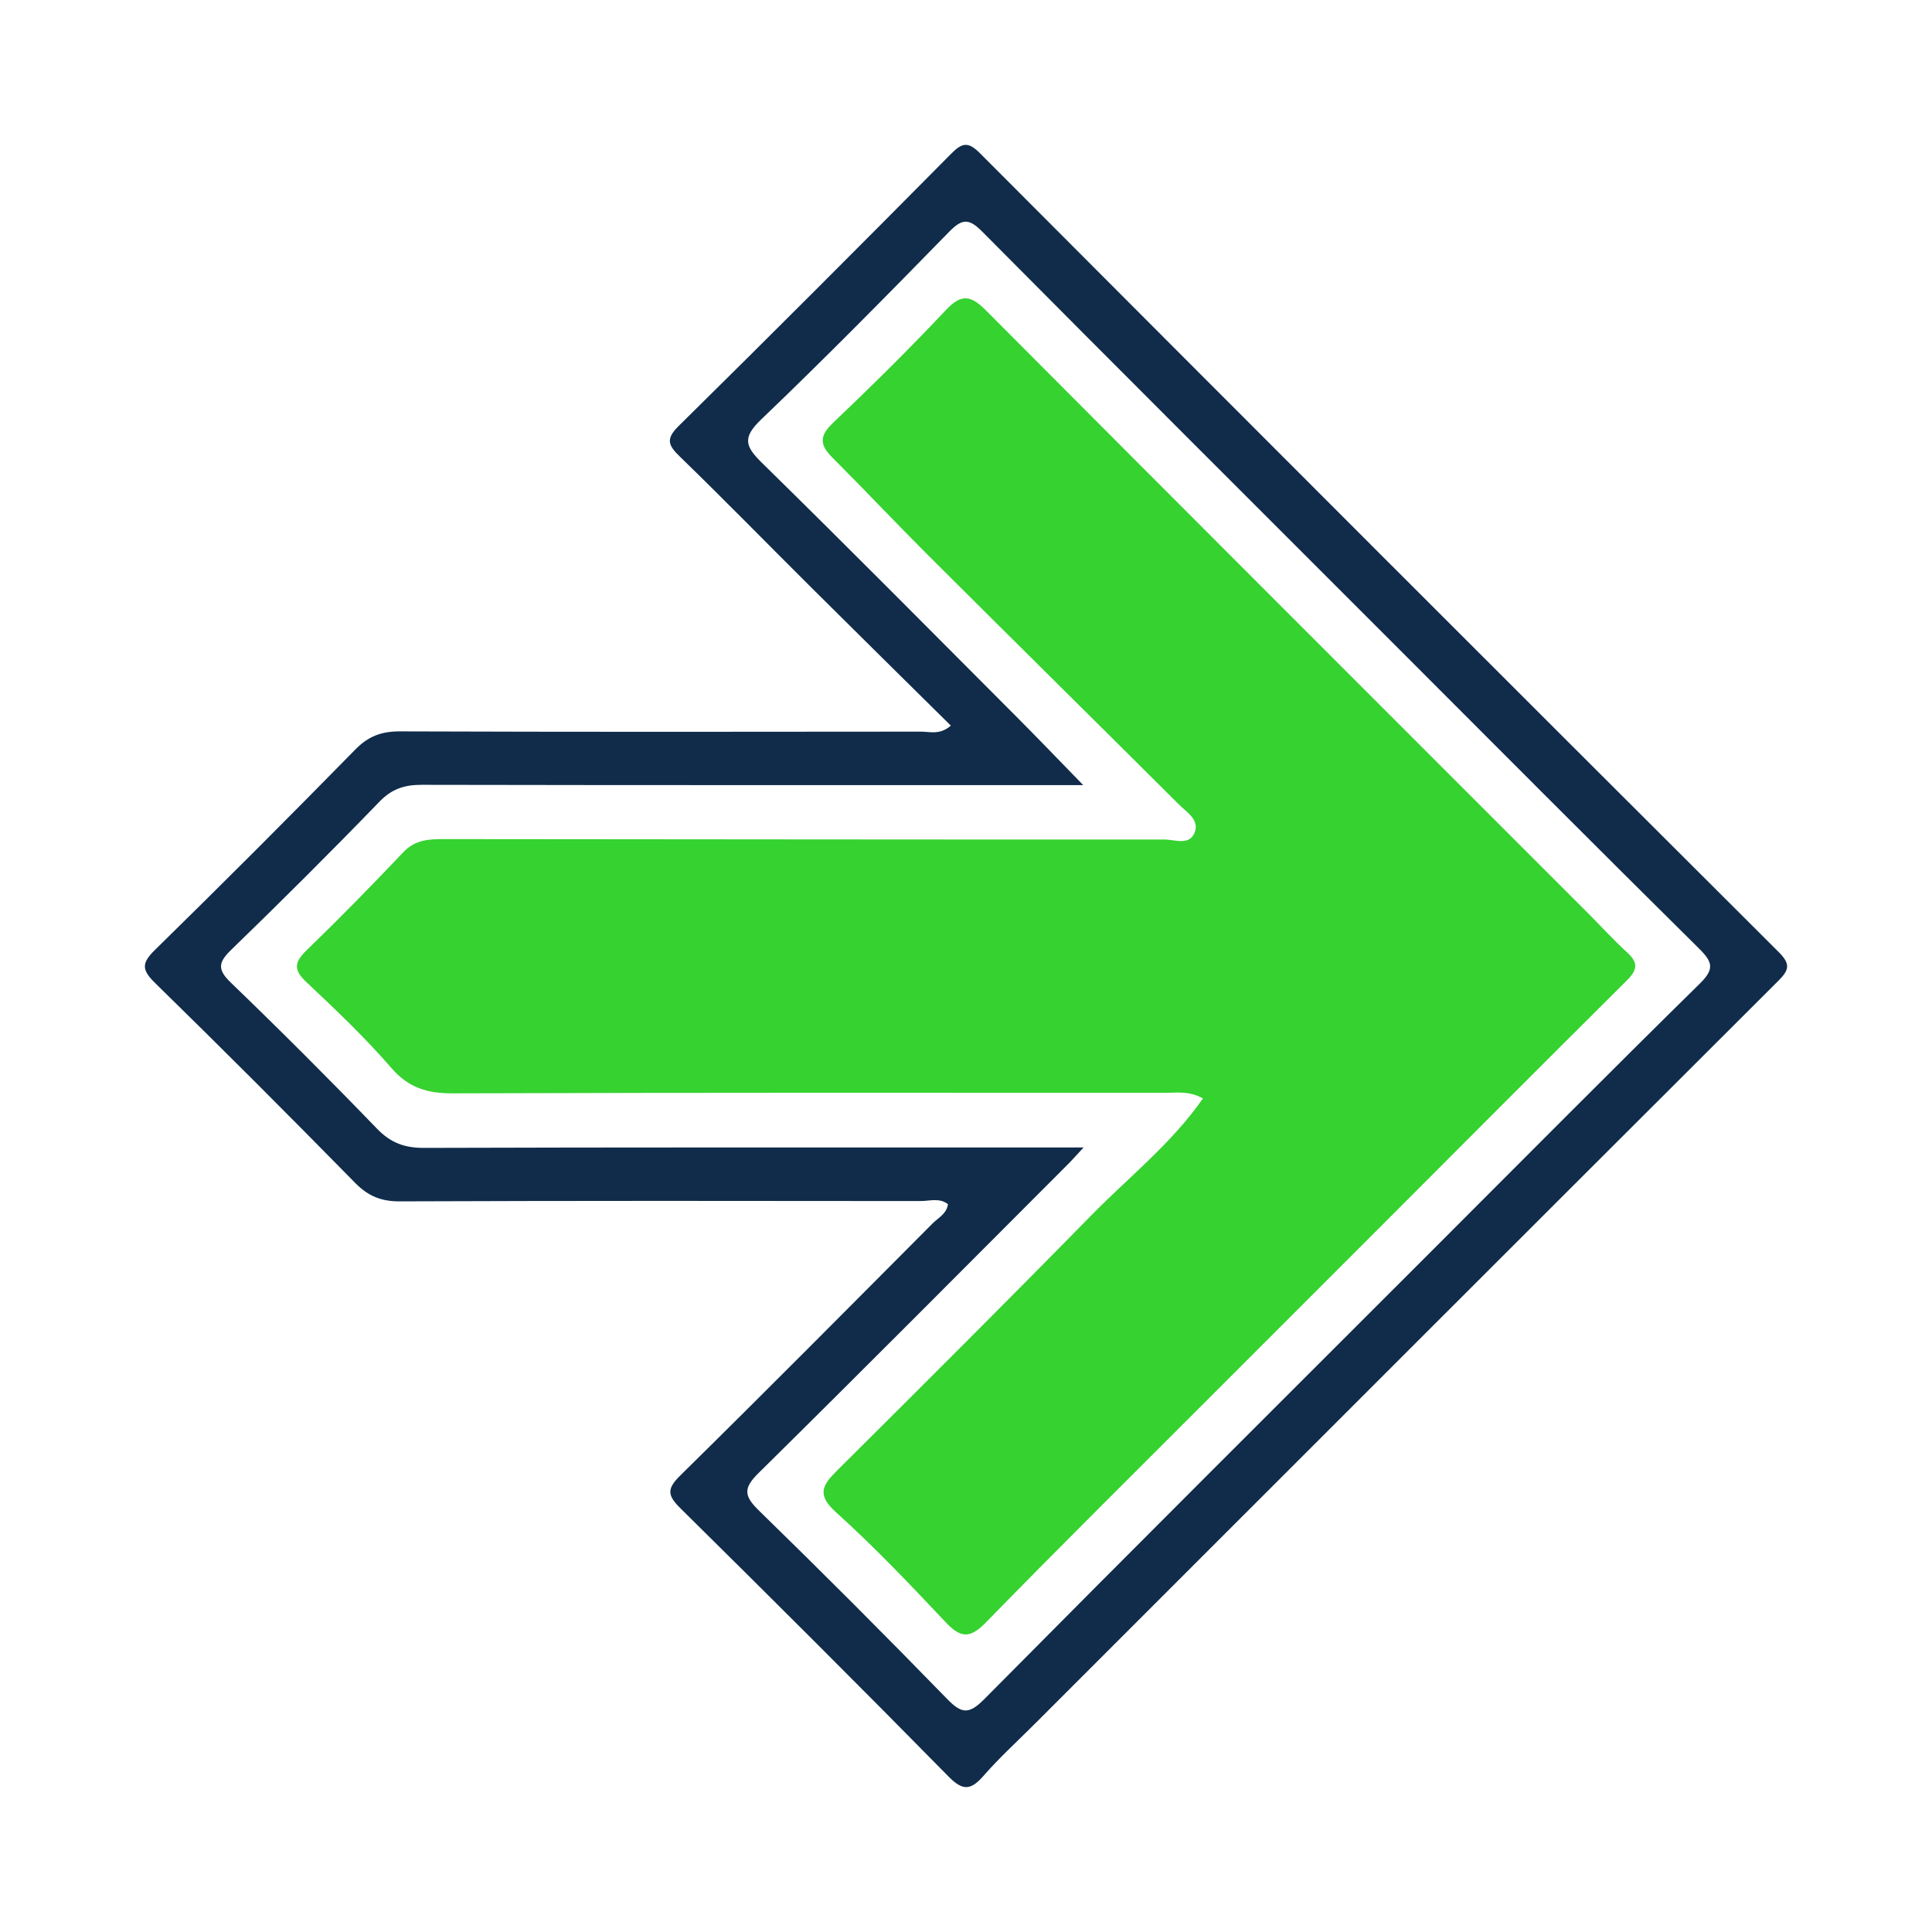
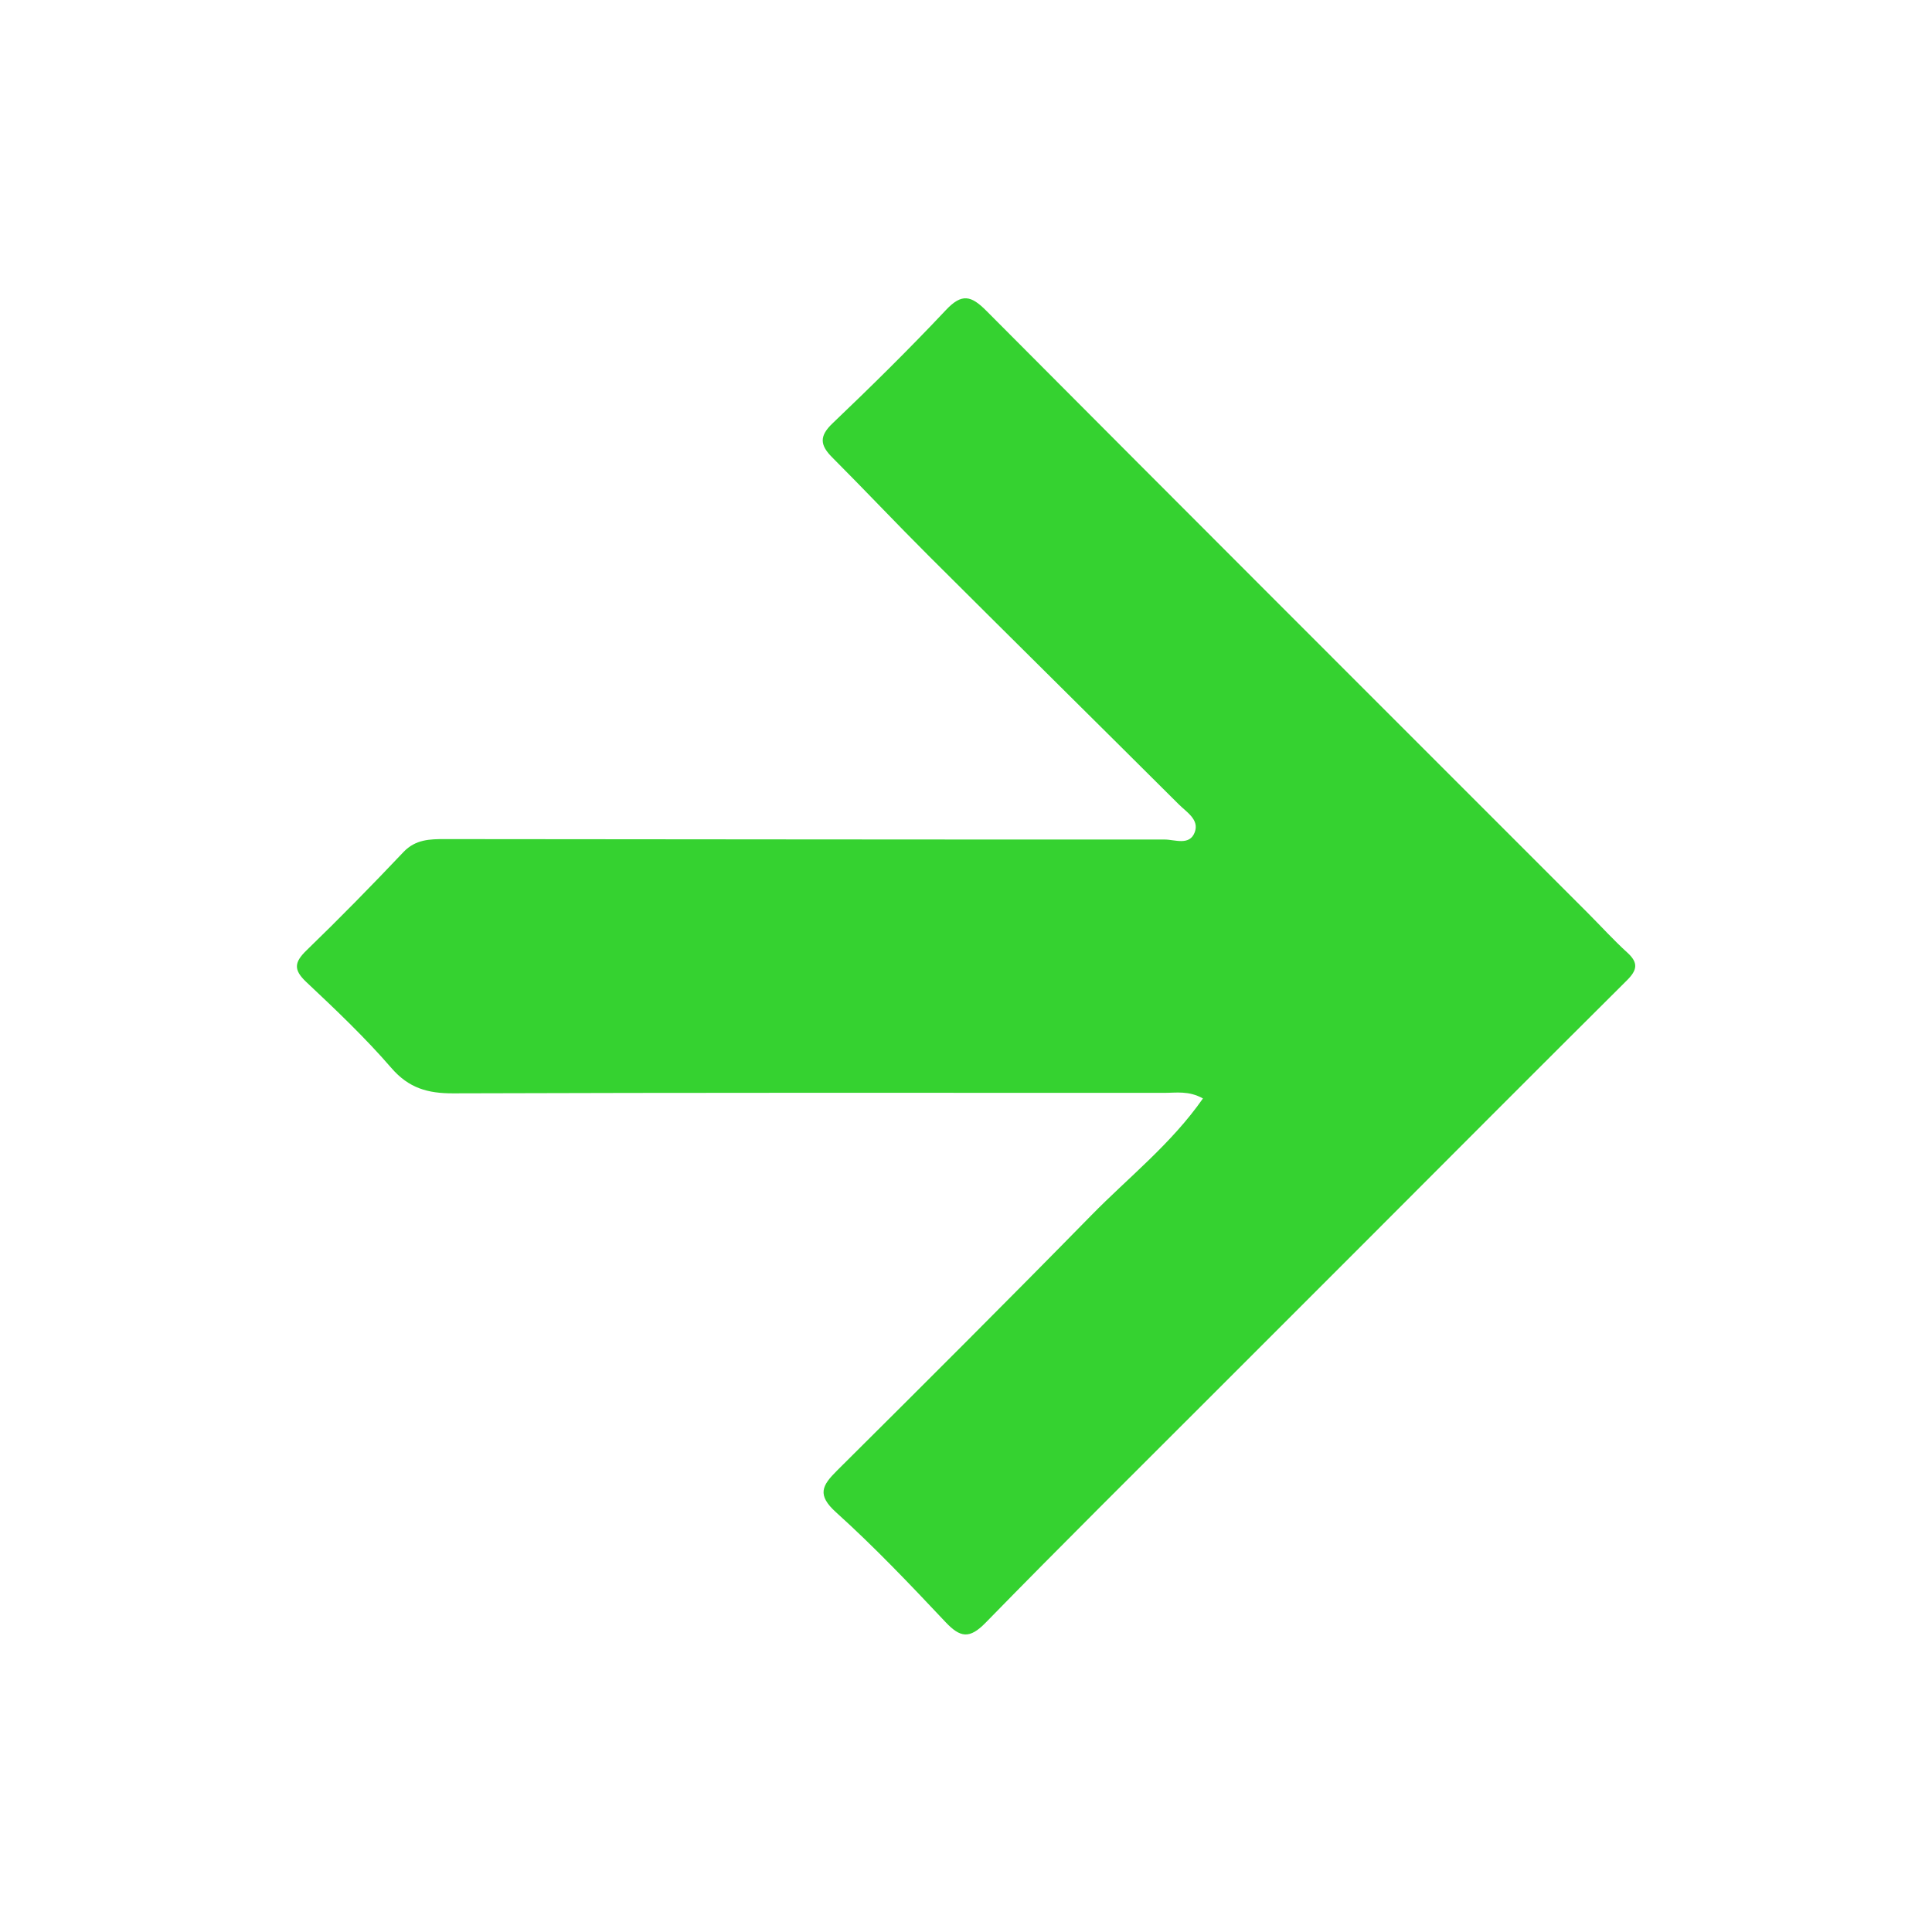
<svg xmlns="http://www.w3.org/2000/svg" version="1.1" id="Layer_1" x="0px" y="0px" width="200px" height="200px" viewBox="0 0 200 200" enable-background="new 0 0 200 200" xml:space="preserve">
  <g>
-     <path fill="#102C4A" d="M98.132,124.657c-0.88-0.69-1.892-0.323-2.827-0.324c-17.98-0.02-35.961-0.038-53.941,0.032   c-1.914,0.007-3.259-0.548-4.6-1.913c-6.846-6.971-13.748-13.889-20.736-20.718c-1.412-1.38-1.338-2.075,0.029-3.414   c6.98-6.837,13.887-13.751,20.725-20.73c1.351-1.379,2.717-1.884,4.613-1.877c17.98,0.063,35.961,0.048,53.941,0.026   c0.927-0.001,1.947,0.374,3.094-0.621c-4.806-4.754-9.59-9.466-14.35-14.202c-4.571-4.547-9.077-9.162-13.704-13.652   c-1.218-1.182-1.483-1.823-0.113-3.174c9.465-9.328,18.851-18.735,28.203-28.177c1.15-1.161,1.766-1.268,2.987-0.043   c27.529,27.609,55.093,55.182,82.701,82.711c1.28,1.276,0.997,1.896-0.1,2.991c-25.661,25.607-51.292,51.245-76.927,76.877   c-1.777,1.777-3.645,3.476-5.296,5.364c-1.293,1.477-2.109,1.649-3.625,0.107c-9.18-9.336-18.453-18.581-27.768-27.782   c-1.323-1.307-1.447-1.989-0.037-3.376c8.774-8.634,17.442-17.375,26.126-26.098C97.12,126.068,97.994,125.66,98.132,124.657z    M112.173,118.784c-0.843,0.913-1.161,1.28-1.503,1.622c-10.704,10.713-21.374,21.46-32.156,32.094   c-1.601,1.579-1.486,2.375,0.052,3.874c6.577,6.408,13.068,12.908,19.471,19.491c1.491,1.533,2.247,1.651,3.842,0.042   c15.438-15.581,30.977-31.061,46.488-46.57c9.189-9.188,18.34-18.415,27.607-27.524c1.528-1.502,1.316-2.23-0.086-3.616   c-10.704-10.585-21.321-21.258-31.965-31.904c-14.09-14.093-28.2-28.167-42.238-42.311c-1.35-1.361-2.06-1.389-3.41-0.007   c-6.416,6.57-12.863,13.117-19.496,19.465c-1.978,1.893-1.612,2.796,0.127,4.501c8.861,8.686,17.591,17.504,26.354,26.289   c2.189,2.194,4.331,4.435,6.873,7.043c-23.33,0-45.904,0.015-68.479-0.029c-1.77-0.003-3.08,0.409-4.369,1.742   c-5.027,5.195-10.15,10.3-15.342,15.33c-1.349,1.307-1.47,2.033-0.045,3.407c5.135,4.949,10.182,9.993,15.134,15.124   c1.419,1.47,2.862,1.988,4.864,1.982c20.523-0.065,41.046-0.042,61.569-0.044C107.481,118.783,109.497,118.784,112.173,118.784z" />
    <path fill="#35D230" d="M124.529,113.712c-1.472-0.824-2.769-0.579-4.021-0.579c-24.536-0.008-49.073-0.03-73.609,0.05   c-2.613,0.009-4.579-0.538-6.38-2.621c-2.725-3.152-5.769-6.041-8.809-8.901c-1.361-1.28-1.244-2.058,0.036-3.296   c3.42-3.308,6.752-6.712,10.026-10.167c1.248-1.317,2.75-1.336,4.302-1.335c24.829,0.016,49.657,0.055,74.486,0.044   c1.067,0,2.586,0.676,3.121-0.756c0.487-1.302-0.838-2.072-1.637-2.868c-8.614-8.583-17.267-17.128-25.876-25.716   c-3.377-3.368-6.648-6.843-10.017-10.218c-1.252-1.254-1.378-2.18,0.028-3.519c4.007-3.82,7.956-7.711,11.748-11.742   c1.647-1.75,2.61-1.491,4.179,0.085c20.713,20.809,41.487,41.556,62.244,62.32c1.372,1.373,2.678,2.817,4.112,4.122   c1.16,1.056,1.03,1.803-0.046,2.873c-9.367,9.31-18.685,18.67-28.019,28.012c-4.866,4.87-9.739,9.733-14.604,14.603   c-7.936,7.944-15.918,15.843-23.761,23.878c-1.674,1.715-2.633,1.549-4.165-0.078c-3.661-3.889-7.353-7.772-11.314-11.344   c-2.003-1.806-1.461-2.777,0.082-4.312c8.828-8.777,17.643-17.568,26.356-26.457C116.841,121.861,121.233,118.43,124.529,113.712z" />
  </g>
</svg>